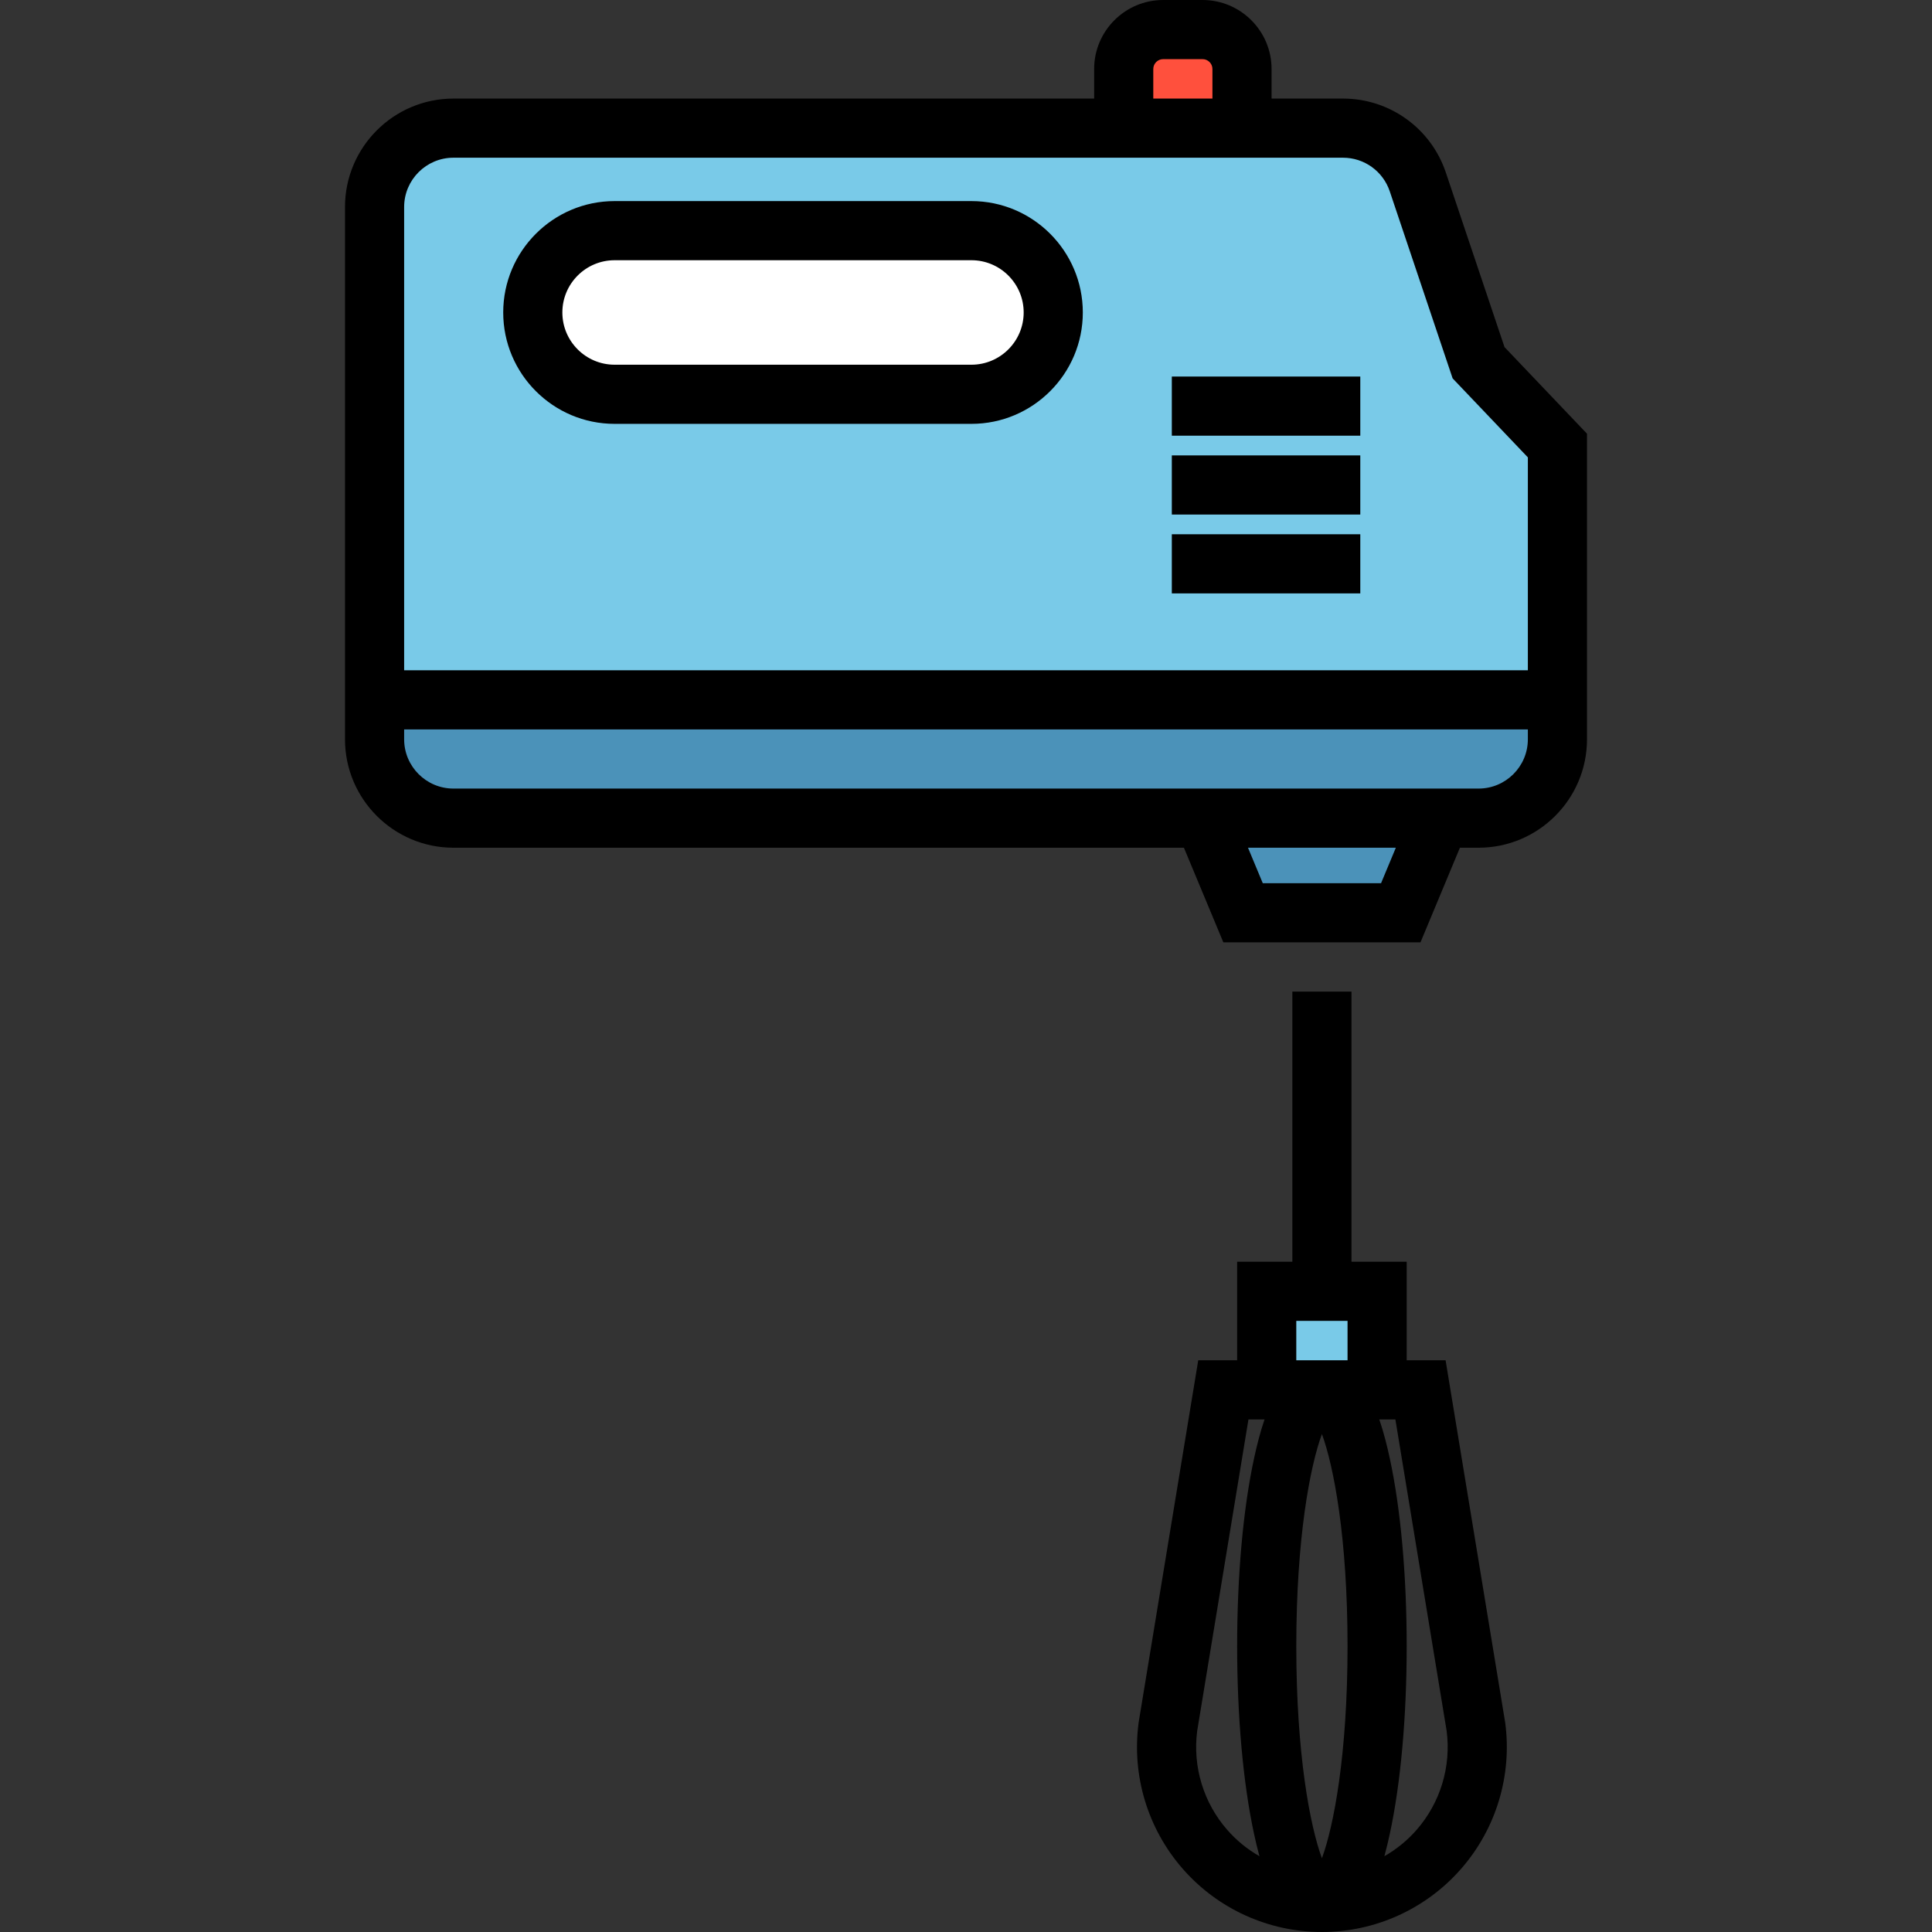
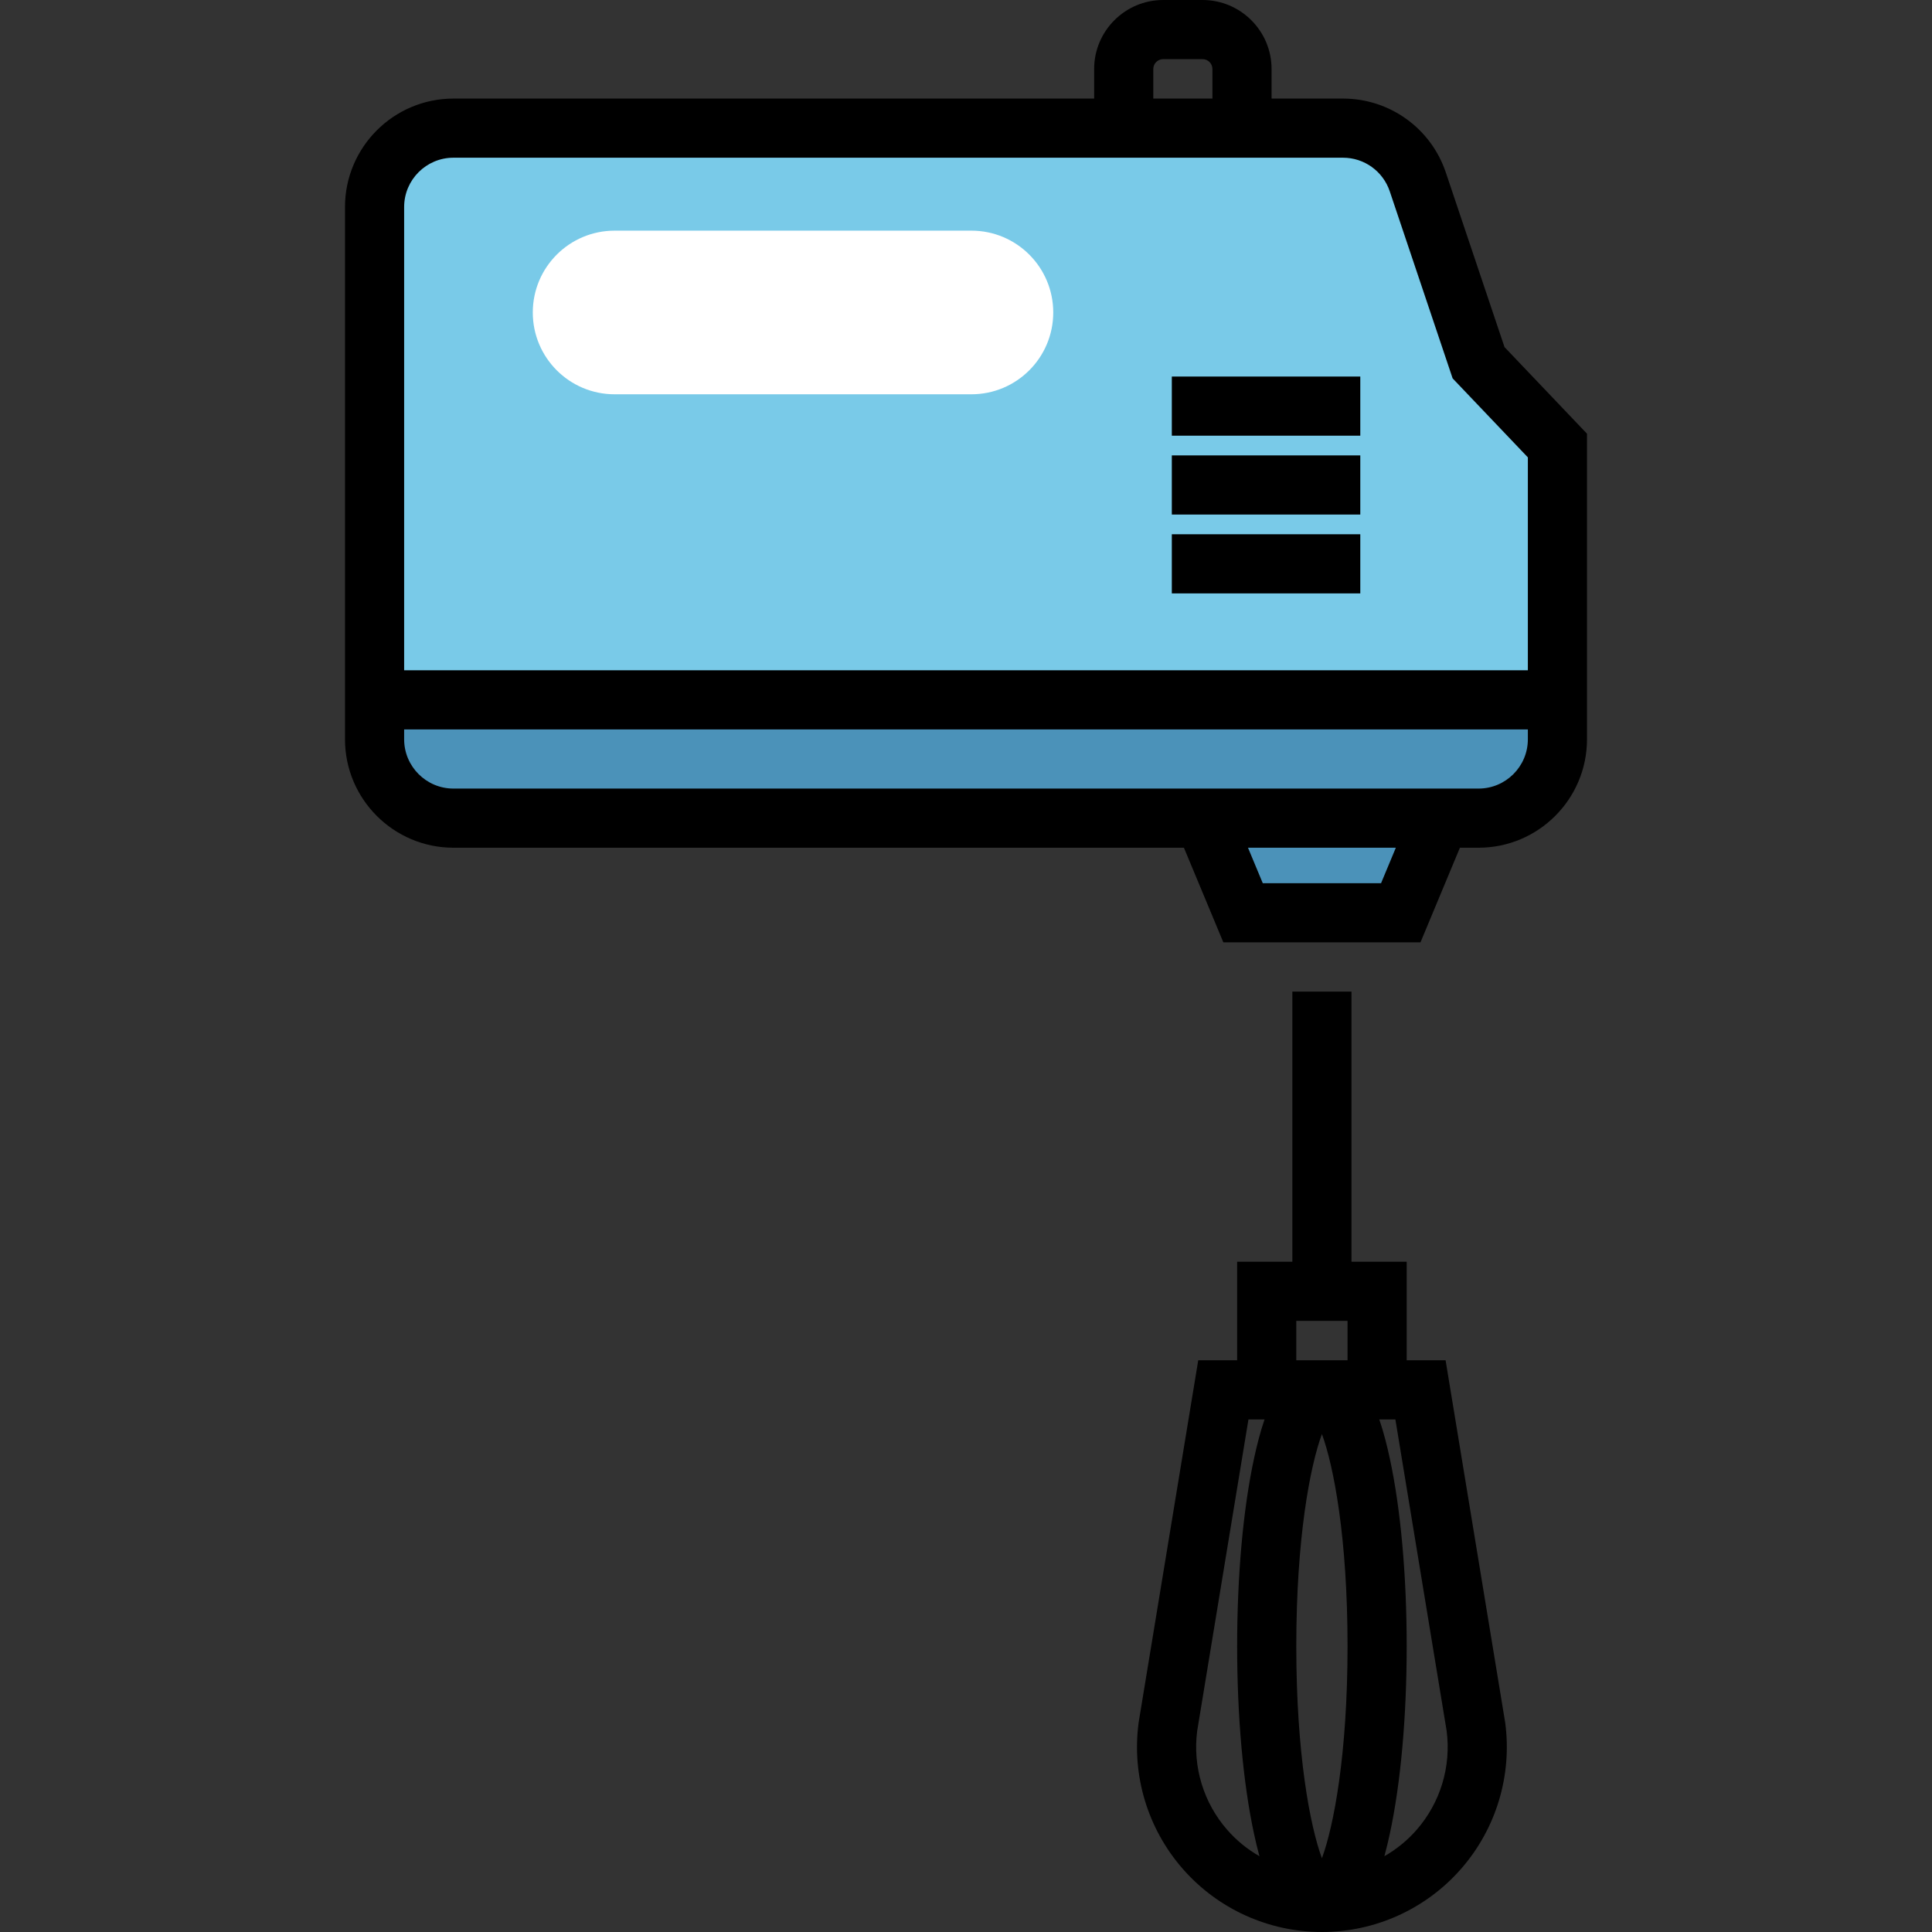
<svg xmlns="http://www.w3.org/2000/svg" version="1.1" id="Layer_1" viewBox="0 0 512 512" xml:space="preserve">
  <rect x="0" y="0" width="512" height="512" fill="#333333" stroke="none" />
-   <path style="fill:#FF503D;" d="M329.143,33.959h-31.347V18.286c0-5.771,4.678-10.449,10.449-10.449h10.449  c5.771,0,10.449,4.678,10.449,10.449V33.959z" />
-   <rect x="335.694" y="342.204" style="fill:#79CAE8;" width="29.257" height="26.122" />
  <g>
    <polygon style="fill:#4B92B9;" points="371.22,241.894 329.424,241.894 318.975,216.816 381.669,216.816  " />
    <path style="fill:#4B92B9;" d="M412.735,185.469H99.265v10.449c0,11.542,9.356,20.898,20.898,20.898h271.673   c11.542,0,20.898-9.356,20.898-20.898V185.469z" />
  </g>
  <path style="fill:#79CAE8;" d="M355.916,33.959H120.163c-11.542,0-20.898,9.356-20.898,20.898v130.612h313.469v-67.396  l-20.898-21.943l-16.111-47.933C372.866,39.69,364.892,33.959,355.916,33.959z" />
  <path style="fill:#FFFFFF;" d="M257.439,104.49h-94.563c-11.975,0-21.682-9.707-21.682-21.682l0,0  c0-11.975,9.707-21.682,21.682-21.682h94.563c11.975,0,21.682,9.707,21.682,21.682l0,0C279.12,94.783,269.413,104.49,257.439,104.49  z" />
  <path d="M383.097,360.49h-10.31v-26.122h-14.629v-71.576h-15.673v71.576h-14.629v26.122h-10.31l-15.763,95.793l-0.036,0.237  c-1.867,14.002,2.399,28.128,11.705,38.756C322.757,505.905,336.196,512,350.322,512c14.126,0,27.564-6.095,36.869-16.724  c9.306-10.628,13.571-24.754,11.705-38.756L383.097,360.49z M350.322,492.452c-3.138-8.498-6.792-27.583-6.792-56.207  c0-28.624,3.654-47.709,6.792-56.207c3.138,8.498,6.792,27.583,6.792,56.207C357.114,464.869,353.46,483.954,350.322,492.452z   M343.53,350.041h13.584v10.449H343.53V350.041z M325.245,484.952c-6.305-7.2-9.209-16.761-7.976-26.248l13.584-82.541h4.265  c-1.192,3.472-2.088,7.099-2.8,10.406c-2.876,13.354-4.461,30.996-4.461,49.676s1.584,36.322,4.461,49.676  c0.414,1.921,0.89,3.951,1.449,5.995C330.594,490.099,327.705,487.762,325.245,484.952z M375.399,484.952  c-2.461,2.81-5.349,5.147-8.521,6.963c0.559-2.044,1.035-4.073,1.449-5.995c2.876-13.354,4.461-30.996,4.461-49.676  s-1.584-36.322-4.461-49.676c-0.713-3.307-1.608-6.934-2.8-10.406h4.265l13.584,82.541  C384.607,468.191,381.703,477.751,375.399,484.952z" />
  <path d="M398.711,91.985l-15.557-46.284c-3.936-11.711-14.883-19.579-27.237-19.579H336.98v-7.837C336.98,8.203,328.776,0,318.694,0  h-10.449c-10.082,0-18.286,8.203-18.286,18.286v7.837H120.163c-15.845,0-28.735,12.89-28.735,28.735v130.612v7.837v2.612  c0,15.845,12.89,28.735,28.735,28.735H313.75l10.449,25.078h52.245l10.449-25.078h4.943c15.845,0,28.735-12.89,28.735-28.735v-2.612  v-7.837v-70.531L398.711,91.985z M305.633,18.286c0-1.44,1.172-2.612,2.612-2.612h10.449c1.44,0,2.612,1.172,2.612,2.612v7.837  h-15.673V18.286z M107.102,54.857c0-7.202,5.859-13.061,13.061-13.061h235.753c5.616,0,10.591,3.577,12.381,8.9l16.666,49.58  l19.935,20.931v56.424H107.102V54.857z M365.995,234.057h-31.347l-3.918-9.404h39.184L365.995,234.057z M404.898,195.918  c0,7.202-5.859,13.061-13.061,13.061H120.163c-7.202,0-13.061-5.859-13.061-13.061v-2.612h297.796V195.918z" />
-   <path d="M257.439,53.29h-94.563c-16.276,0-29.518,13.242-29.518,29.518s13.242,29.518,29.518,29.518h94.563  c16.276,0,29.518-13.242,29.518-29.518S273.716,53.29,257.439,53.29z M257.439,96.653h-94.563c-7.634,0-13.845-6.211-13.845-13.845  s6.211-13.845,13.845-13.845h94.563c7.634,0,13.845,6.211,13.845,13.845S265.074,96.653,257.439,96.653z" />
  <rect x="310.544" y="99.788" width="49.948" height="15.673" />
  <rect x="310.544" y="120.686" width="49.948" height="15.673" />
  <rect x="310.544" y="141.584" width="49.948" height="15.673" />
</svg>